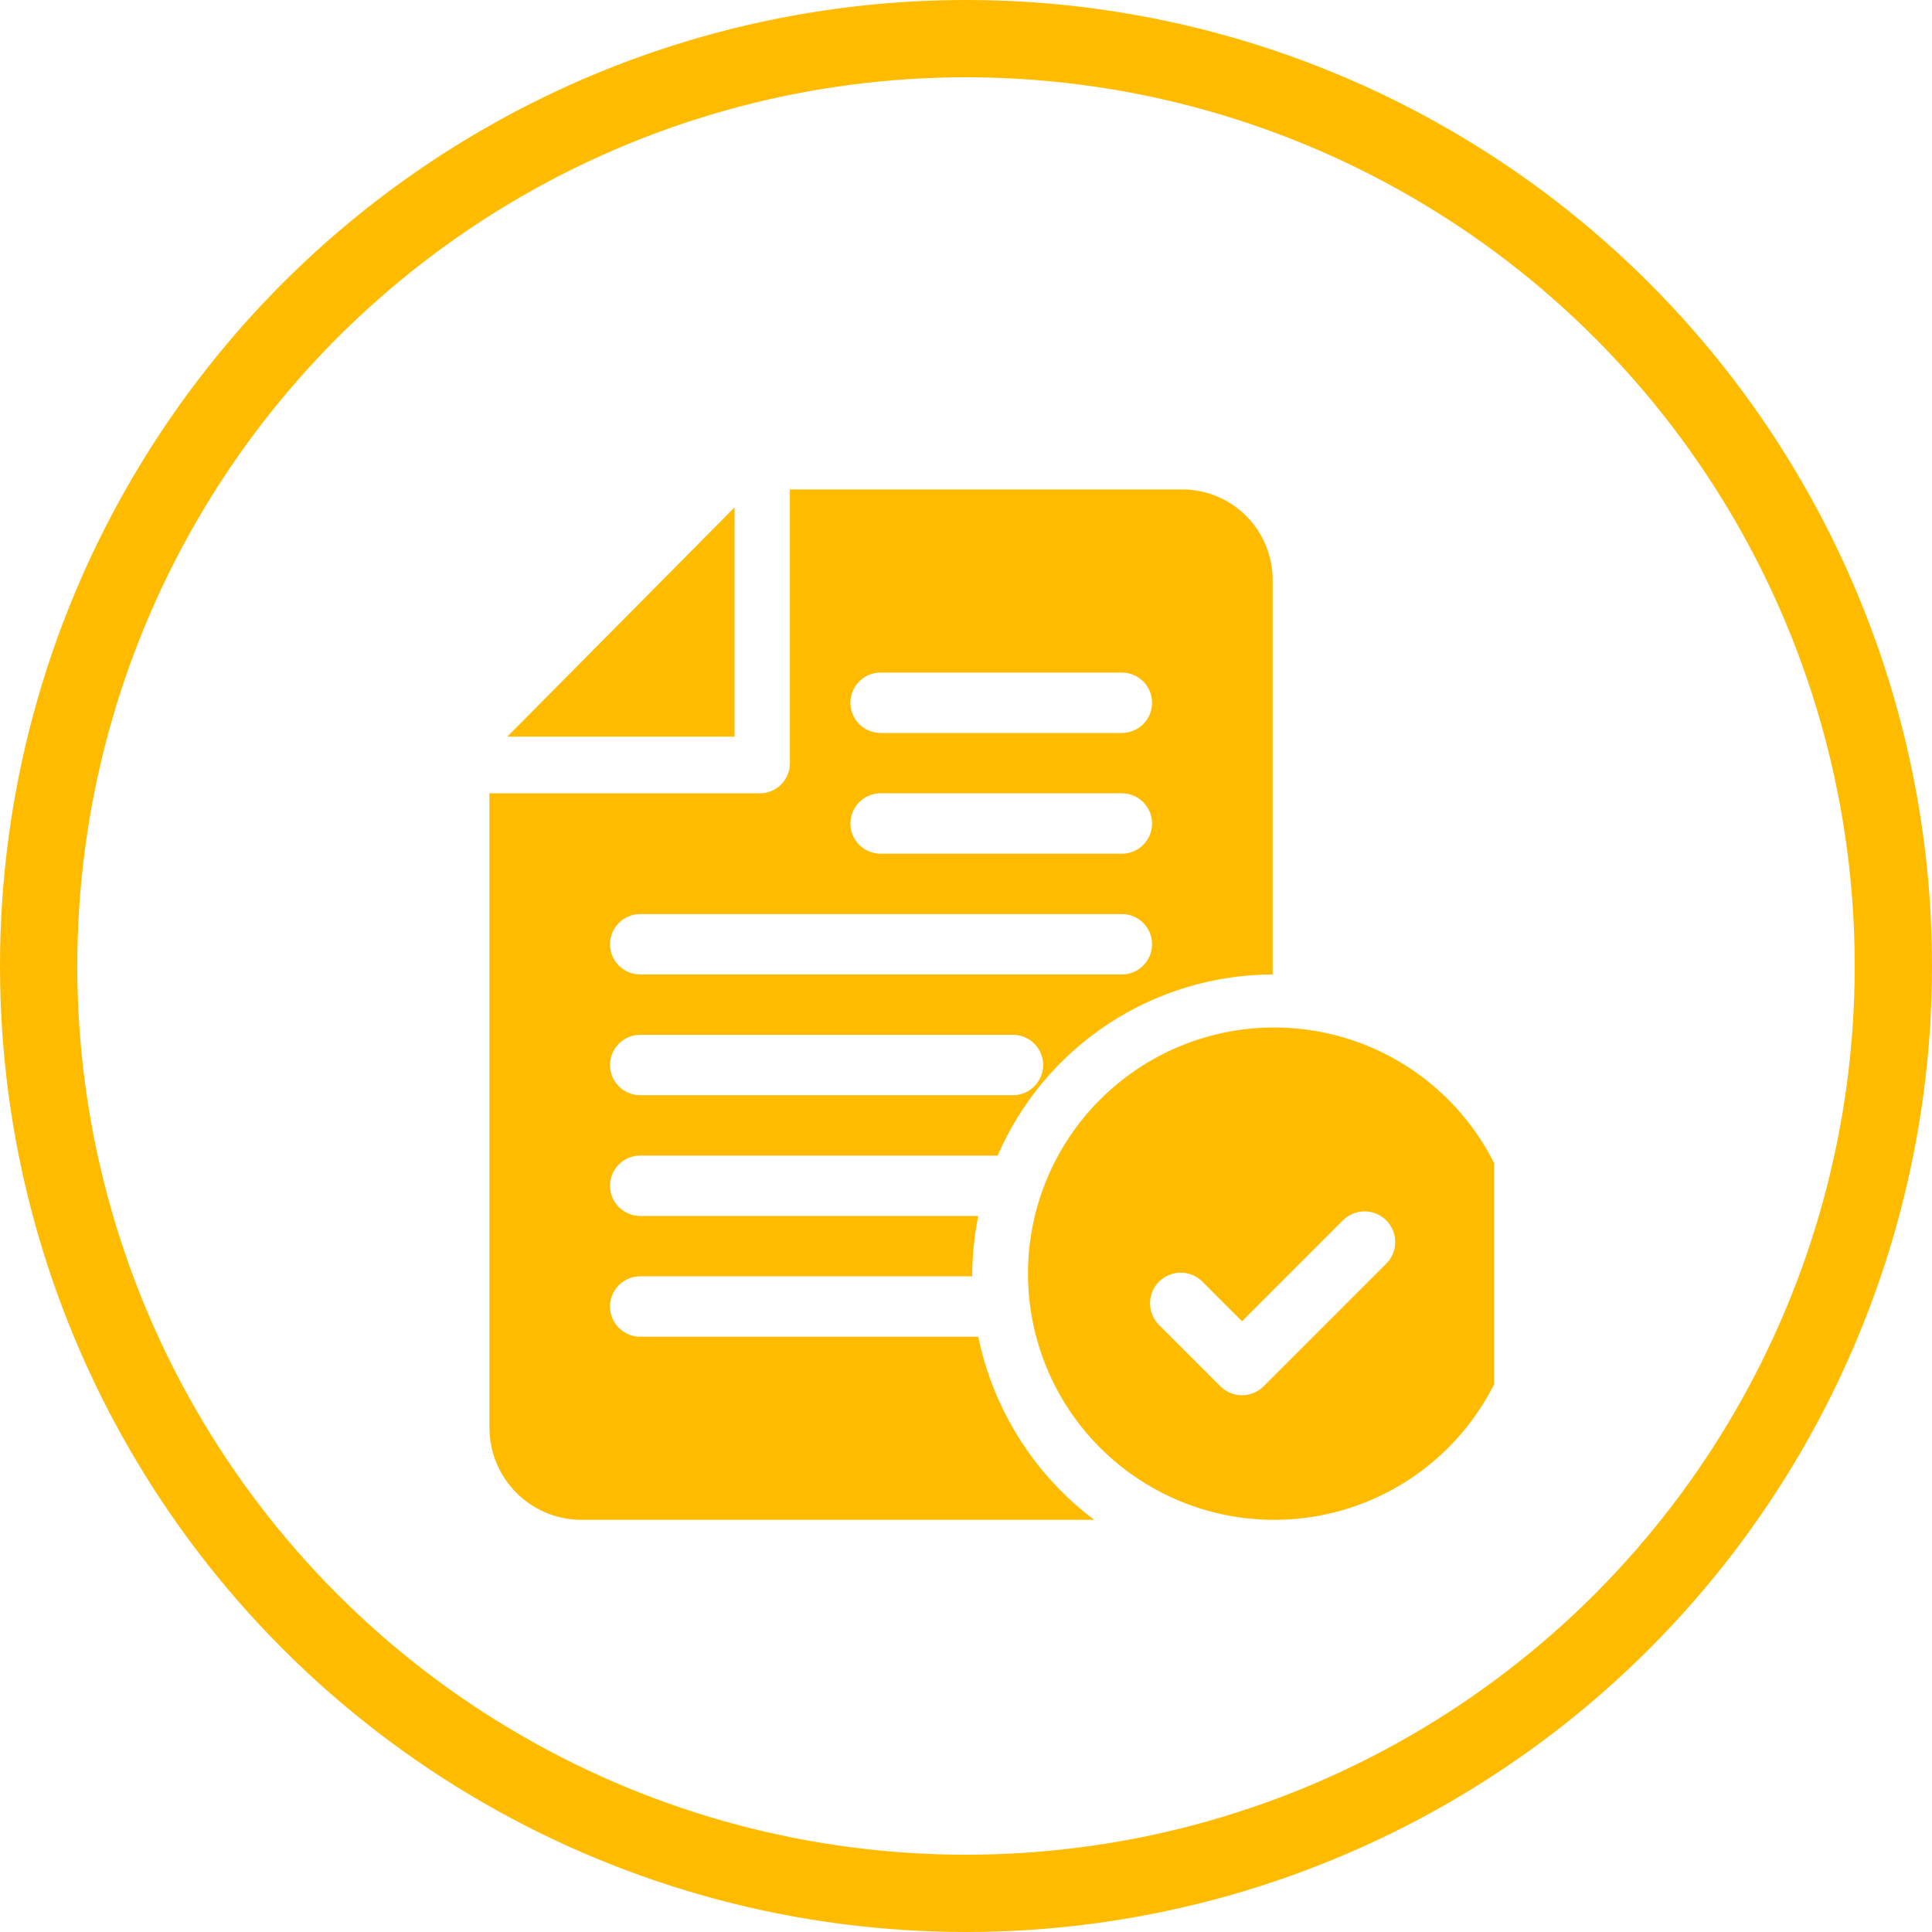
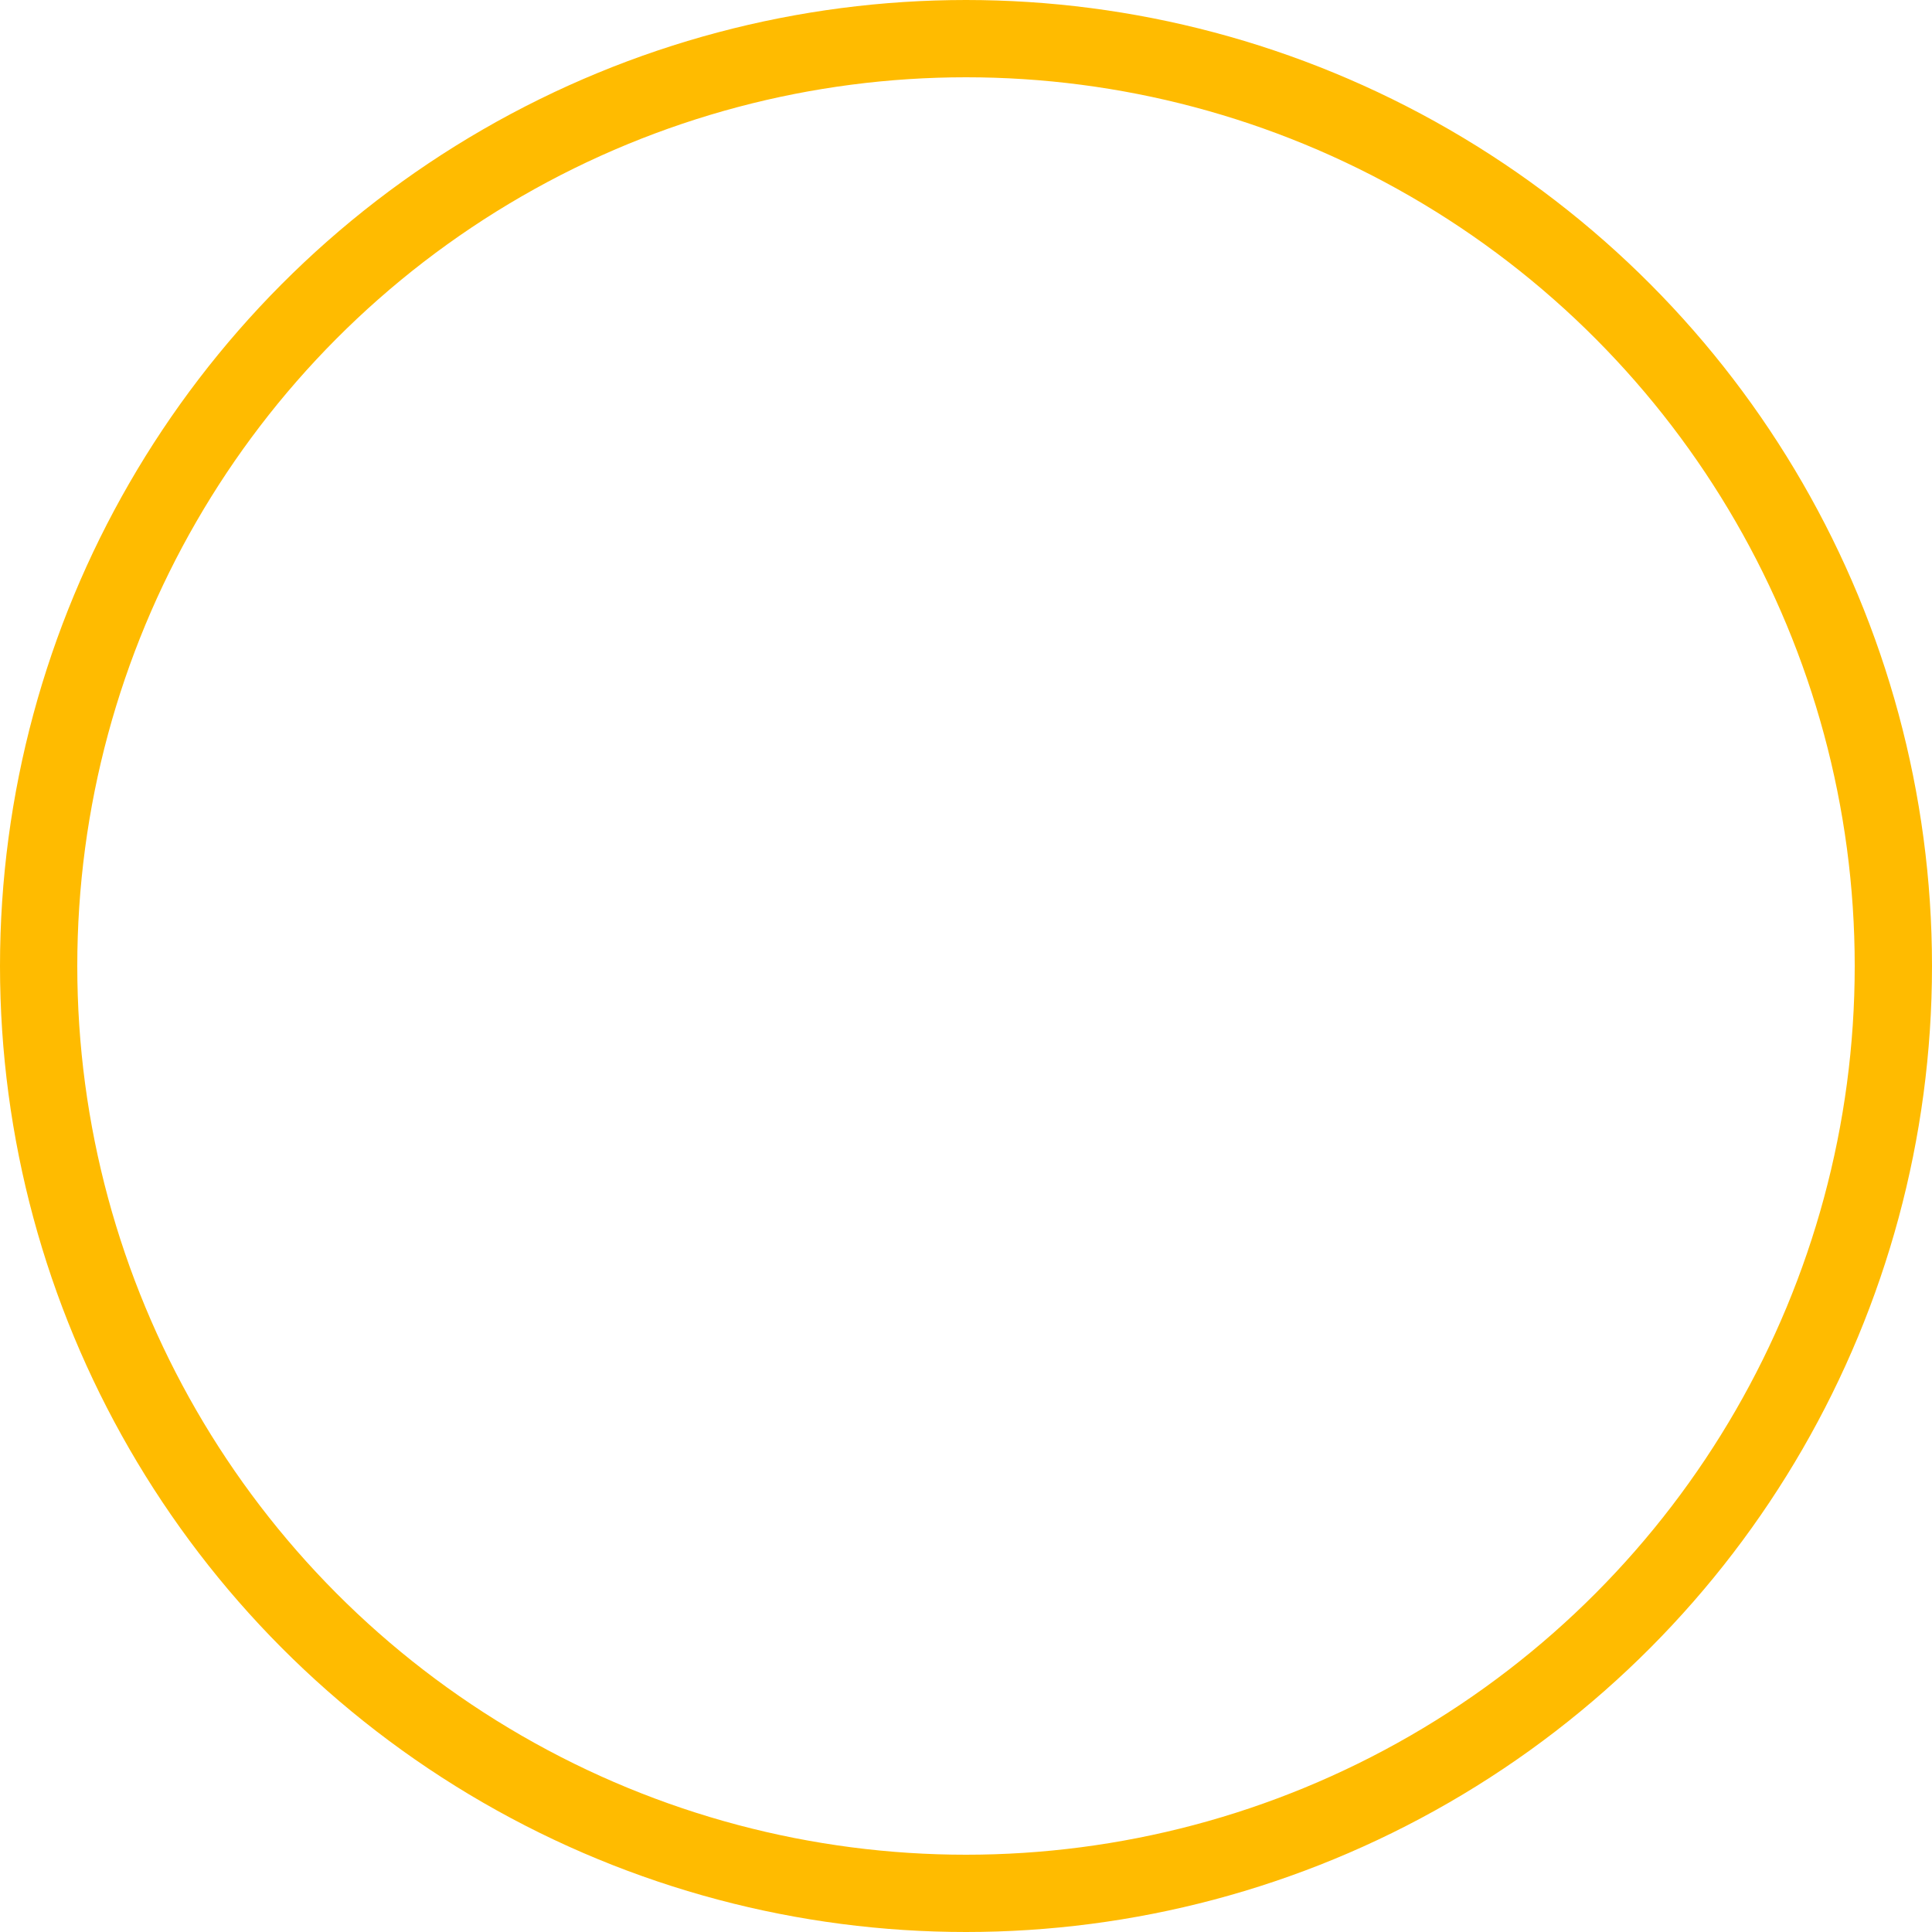
<svg xmlns="http://www.w3.org/2000/svg" width="75" height="75" viewBox="0 0 75 75" fill="none">
  <circle cx="37.5" cy="37.5" r="36" stroke="#FFBB00" stroke-width="3" />
  <g clip-path="url(#clip0)">
    <g clip-path="url(#clip1)">
      <path d="M19.695 28.596H28.515V19.697L19.695 28.596Z" fill="#FFBB00" />
      <path d="M49.404 39.887C46.88 39.903 44.464 40.916 42.684 42.707C40.905 44.497 39.906 46.919 39.906 49.443C39.906 51.968 40.905 54.39 42.684 56.18C44.464 57.971 46.88 58.984 49.404 59C50.664 59.008 51.913 58.766 53.079 58.289C54.246 57.813 55.306 57.11 56.2 56.222C57.093 55.334 57.803 54.278 58.287 53.114C58.771 51.951 59.02 50.703 59.02 49.443C59.02 48.184 58.771 46.936 58.287 45.773C57.803 44.609 57.093 43.553 56.2 42.665C55.306 41.777 54.246 41.074 53.079 40.597C51.913 40.121 50.664 39.879 49.404 39.887ZM53.814 49.055L49.055 53.814C48.945 53.925 48.814 54.012 48.669 54.072C48.525 54.132 48.37 54.163 48.214 54.163C48.058 54.163 47.903 54.132 47.759 54.072C47.615 54.012 47.484 53.925 47.373 53.814L44.994 51.435C44.771 51.212 44.645 50.909 44.645 50.594C44.645 50.278 44.771 49.976 44.994 49.753C45.217 49.53 45.52 49.404 45.835 49.404C46.15 49.404 46.453 49.53 46.676 49.753L48.214 51.291L52.132 47.373C52.242 47.263 52.373 47.175 52.518 47.116C52.662 47.056 52.816 47.025 52.973 47.025C53.129 47.025 53.284 47.056 53.428 47.116C53.572 47.175 53.703 47.263 53.814 47.373C53.924 47.484 54.012 47.615 54.072 47.759C54.132 47.904 54.162 48.058 54.162 48.215C54.162 48.371 54.132 48.525 54.072 48.67C54.012 48.814 53.924 48.945 53.814 49.056L53.814 49.055Z" fill="#FFBB00" />
      <path d="M24.832 44.859H38.729C39.631 42.776 41.122 41.001 43.018 39.752C44.914 38.503 47.133 37.834 49.404 37.828V22.516C49.405 21.586 49.037 20.693 48.381 20.034C47.725 19.375 46.835 19.003 45.905 19H30.664V29.625C30.665 29.779 30.635 29.931 30.576 30.073C30.518 30.215 30.432 30.344 30.324 30.453C30.215 30.562 30.087 30.648 29.945 30.707C29.803 30.766 29.651 30.797 29.497 30.797H19V55.407C18.996 56.345 19.36 57.247 20.015 57.919C20.669 58.591 21.561 58.979 22.499 59H42.477C40.161 57.258 38.56 54.73 37.976 51.891H24.832C24.525 51.885 24.232 51.759 24.017 51.54C23.801 51.321 23.681 51.026 23.681 50.719C23.681 50.411 23.801 50.117 24.017 49.897C24.232 49.678 24.525 49.552 24.832 49.547H37.741C37.741 48.76 37.82 47.975 37.977 47.203H24.832C24.525 47.198 24.232 47.072 24.017 46.853C23.801 46.634 23.681 46.339 23.681 46.032C23.681 45.724 23.801 45.429 24.017 45.21C24.232 44.991 24.525 44.865 24.832 44.86V44.859ZM34.164 26.11H43.572C43.879 26.115 44.172 26.241 44.387 26.46C44.602 26.679 44.723 26.974 44.723 27.281C44.723 27.588 44.602 27.884 44.387 28.103C44.172 28.322 43.879 28.448 43.572 28.453H34.164C33.856 28.448 33.564 28.322 33.348 28.103C33.133 27.884 33.012 27.588 33.012 27.281C33.012 26.974 33.133 26.679 33.348 26.46C33.564 26.241 33.856 26.115 34.164 26.11ZM34.164 30.797H43.572C43.879 30.802 44.172 30.928 44.387 31.148C44.602 31.367 44.723 31.662 44.723 31.969C44.723 32.276 44.602 32.571 44.387 32.79C44.172 33.01 43.879 33.135 43.572 33.141H34.164C33.856 33.135 33.564 33.01 33.348 32.79C33.133 32.571 33.012 32.276 33.012 31.969C33.012 31.662 33.133 31.367 33.348 31.148C33.564 30.928 33.856 30.802 34.164 30.797ZM24.832 35.484H43.572C43.879 35.49 44.172 35.616 44.387 35.835C44.602 36.054 44.723 36.349 44.723 36.656C44.723 36.963 44.602 37.258 44.387 37.478C44.172 37.697 43.879 37.823 43.572 37.828H24.832C24.525 37.823 24.232 37.697 24.017 37.478C23.801 37.258 23.681 36.963 23.681 36.656C23.681 36.349 23.801 36.054 24.017 35.835C24.232 35.616 24.525 35.49 24.832 35.484ZM24.832 40.172H39.344C39.651 40.177 39.944 40.303 40.159 40.522C40.374 40.742 40.495 41.037 40.495 41.344C40.495 41.651 40.374 41.946 40.159 42.165C39.944 42.384 39.651 42.51 39.344 42.516H24.832C24.525 42.51 24.232 42.384 24.017 42.165C23.801 41.946 23.681 41.651 23.681 41.344C23.681 41.037 23.801 40.742 24.017 40.522C24.232 40.303 24.525 40.177 24.832 40.172Z" fill="#FFBB00" />
    </g>
  </g>
  <defs>
    <clipPath id="clip0">
      <rect width="40" height="40" fill="white" transform="translate(18 19)" />
    </clipPath>
    <clipPath id="clip1">
-       <rect width="40" height="40" fill="white" transform="translate(19 19)" />
-     </clipPath>
+       </clipPath>
  </defs>
</svg>